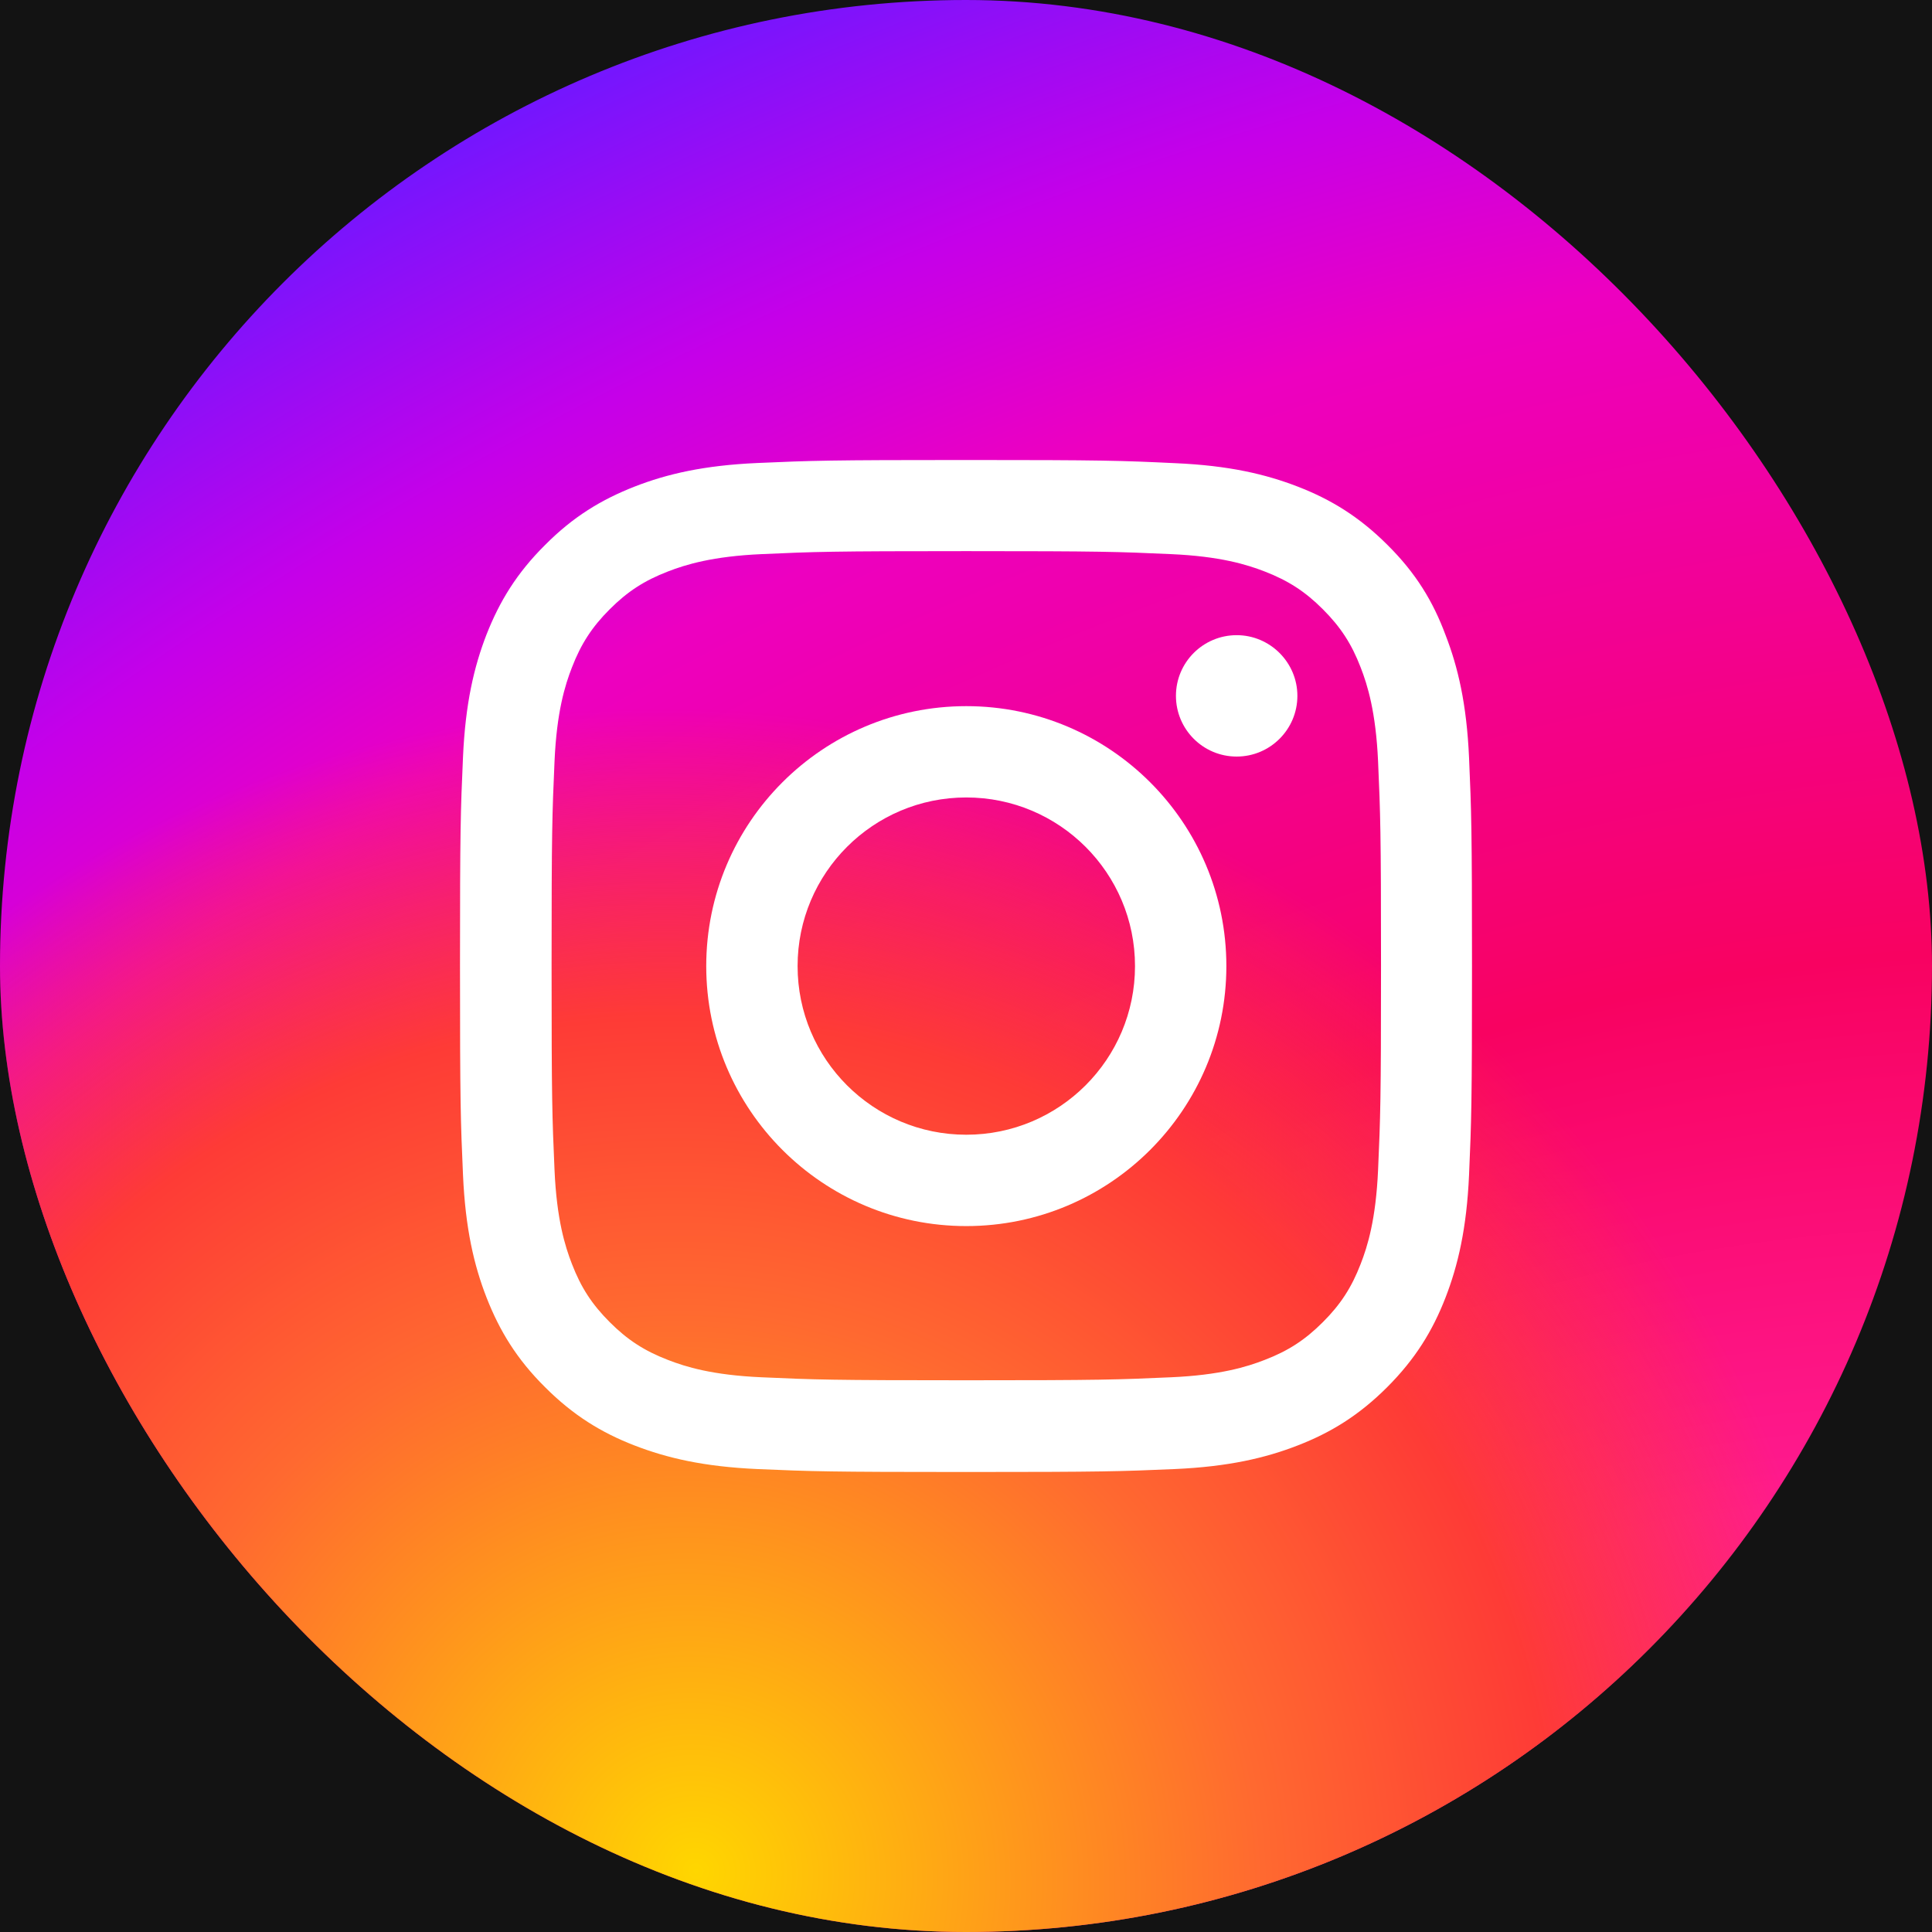
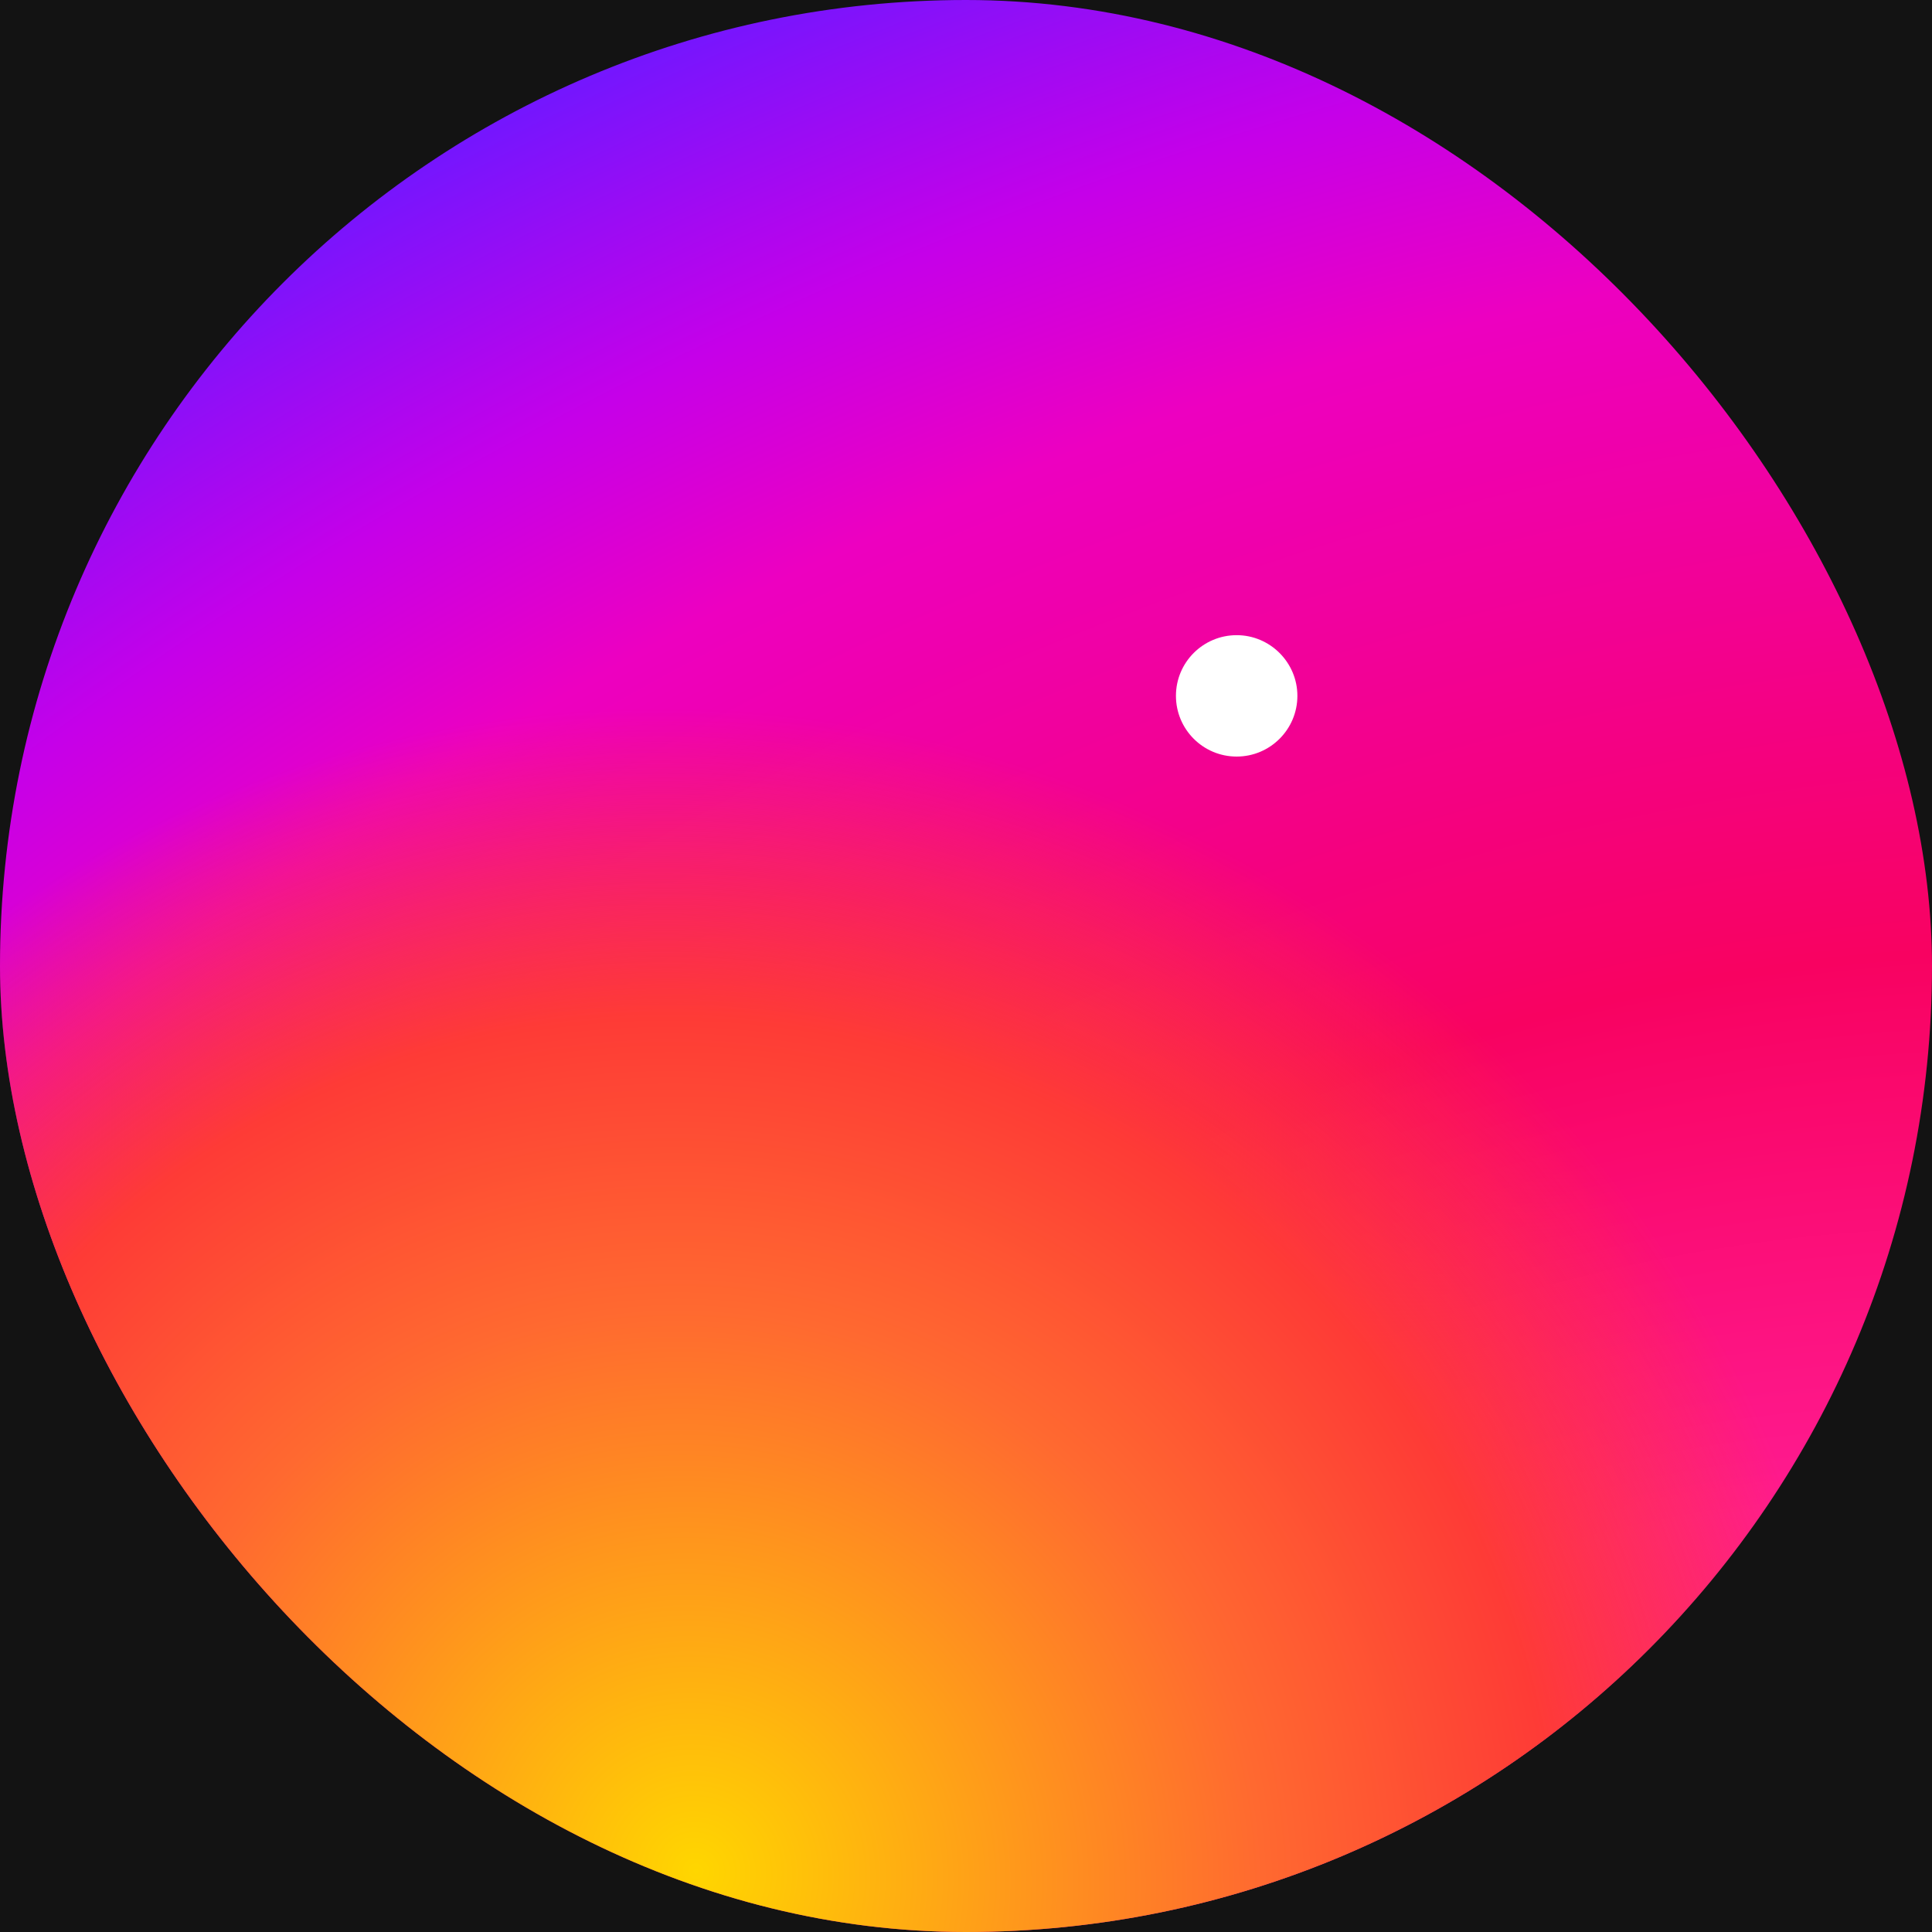
<svg xmlns="http://www.w3.org/2000/svg" width="42" height="42" viewBox="0 0 42 42" fill="none">
  <rect width="42" height="42" fill="#1E1E1E" />
  <g clip-path="url(#clip0_1150_738)">
    <rect width="1920" height="5929" transform="translate(-178 -5706)" fill="#F5F5F5" />
    <rect width="1920" height="480" transform="translate(-178 -257)" fill="#131313" />
    <rect width="42" height="42" rx="21" fill="url(#paint0_radial_1150_738)" />
    <rect width="42" height="42" rx="21" fill="url(#paint1_radial_1150_738)" />
-     <path d="M21.006 11.981C23.947 11.981 24.296 11.994 25.452 12.046C26.527 12.093 27.107 12.274 27.494 12.424C28.006 12.622 28.376 12.862 28.758 13.245C29.145 13.632 29.382 13.997 29.579 14.508C29.73 14.895 29.91 15.48 29.958 16.55C30.009 17.71 30.022 18.058 30.022 20.994C30.022 23.933 30.009 24.281 29.958 25.437C29.91 26.512 29.73 27.092 29.579 27.479C29.382 27.99 29.141 28.36 28.758 28.742C28.371 29.129 28.006 29.366 27.494 29.563C27.107 29.714 26.523 29.894 25.452 29.941C24.291 29.993 23.943 30.006 21.006 30.006C18.066 30.006 17.717 29.993 16.561 29.941C15.486 29.894 14.906 29.714 14.519 29.563C14.007 29.366 13.637 29.125 13.255 28.742C12.868 28.355 12.631 27.99 12.434 27.479C12.283 27.092 12.102 26.508 12.055 25.437C12.004 24.277 11.991 23.929 11.991 20.994C11.991 18.054 12.004 17.706 12.055 16.55C12.102 15.475 12.283 14.895 12.434 14.508C12.631 13.997 12.872 13.627 13.255 13.245C13.642 12.858 14.007 12.622 14.519 12.424C14.906 12.274 15.49 12.093 16.561 12.046C17.717 11.994 18.066 11.981 21.006 11.981ZM21.006 10C18.018 10 17.644 10.013 16.471 10.065C15.301 10.116 14.497 10.305 13.801 10.576C13.074 10.86 12.459 11.233 11.849 11.848C11.234 12.458 10.86 13.073 10.576 13.795C10.305 14.495 10.116 15.295 10.065 16.464C10.013 17.641 10 18.015 10 21.002C10 23.989 10.013 24.363 10.065 25.536C10.116 26.705 10.305 27.509 10.576 28.205C10.86 28.931 11.234 29.546 11.849 30.156C12.459 30.767 13.074 31.145 13.796 31.424C14.497 31.695 15.297 31.884 16.466 31.936C17.64 31.987 18.014 32 21.002 32C23.99 32 24.364 31.987 25.538 31.936C26.707 31.884 27.511 31.695 28.208 31.424C28.93 31.145 29.545 30.767 30.156 30.156C30.766 29.546 31.144 28.931 31.424 28.209C31.695 27.509 31.884 26.709 31.936 25.541C31.987 24.367 32 23.993 32 21.006C32 18.02 31.987 17.646 31.936 16.472C31.884 15.303 31.695 14.5 31.424 13.803C31.153 13.073 30.779 12.458 30.164 11.848C29.554 11.238 28.939 10.86 28.216 10.58C27.516 10.309 26.716 10.12 25.547 10.069C24.369 10.013 23.994 10 21.006 10Z" fill="white" />
-     <path d="M21.006 15.351C17.885 15.351 15.353 17.882 15.353 21.002C15.353 24.122 17.885 26.654 21.006 26.654C24.128 26.654 26.66 24.122 26.66 21.002C26.66 17.882 24.128 15.351 21.006 15.351ZM21.006 24.668C18.981 24.668 17.339 23.026 17.339 21.002C17.339 18.978 18.981 17.336 21.006 17.336C23.032 17.336 24.674 18.978 24.674 21.002C24.674 23.026 23.032 24.668 21.006 24.668Z" fill="white" />
    <path d="M28.204 15.127C28.204 15.858 27.61 16.447 26.884 16.447C26.153 16.447 25.564 15.854 25.564 15.127C25.564 14.397 26.157 13.808 26.884 13.808C27.61 13.808 28.204 14.401 28.204 15.127Z" fill="white" />
  </g>
  <defs>
    <radialGradient id="paint0_radial_1150_738" cx="0" cy="0" r="1" gradientUnits="userSpaceOnUse" gradientTransform="translate(35.49 47.67) rotate(-115.776) scale(57.275 85.19)">
      <stop offset="0.244" stop-color="#FF1B90" />
      <stop offset="0.437" stop-color="#F80261" />
      <stop offset="0.688" stop-color="#ED00C0" />
      <stop offset="0.777" stop-color="#C500E9" />
      <stop offset="0.893" stop-color="#7017FF" />
    </radialGradient>
    <radialGradient id="paint1_radial_1150_738" cx="0" cy="0" r="1" gradientUnits="userSpaceOnUse" gradientTransform="translate(15.225 40.551) rotate(-57.44) scale(24.817 25.813)">
      <stop stop-color="#FFD600" />
      <stop offset="0.484" stop-color="#FF6930" />
      <stop offset="0.734" stop-color="#FE3B36" />
      <stop offset="1" stop-color="#FE3B36" stop-opacity="0" />
    </radialGradient>
    <clipPath id="clip0_1150_738">
      <rect width="1920" height="5929" fill="white" transform="translate(-178 -5706)" />
    </clipPath>
  </defs>
</svg>